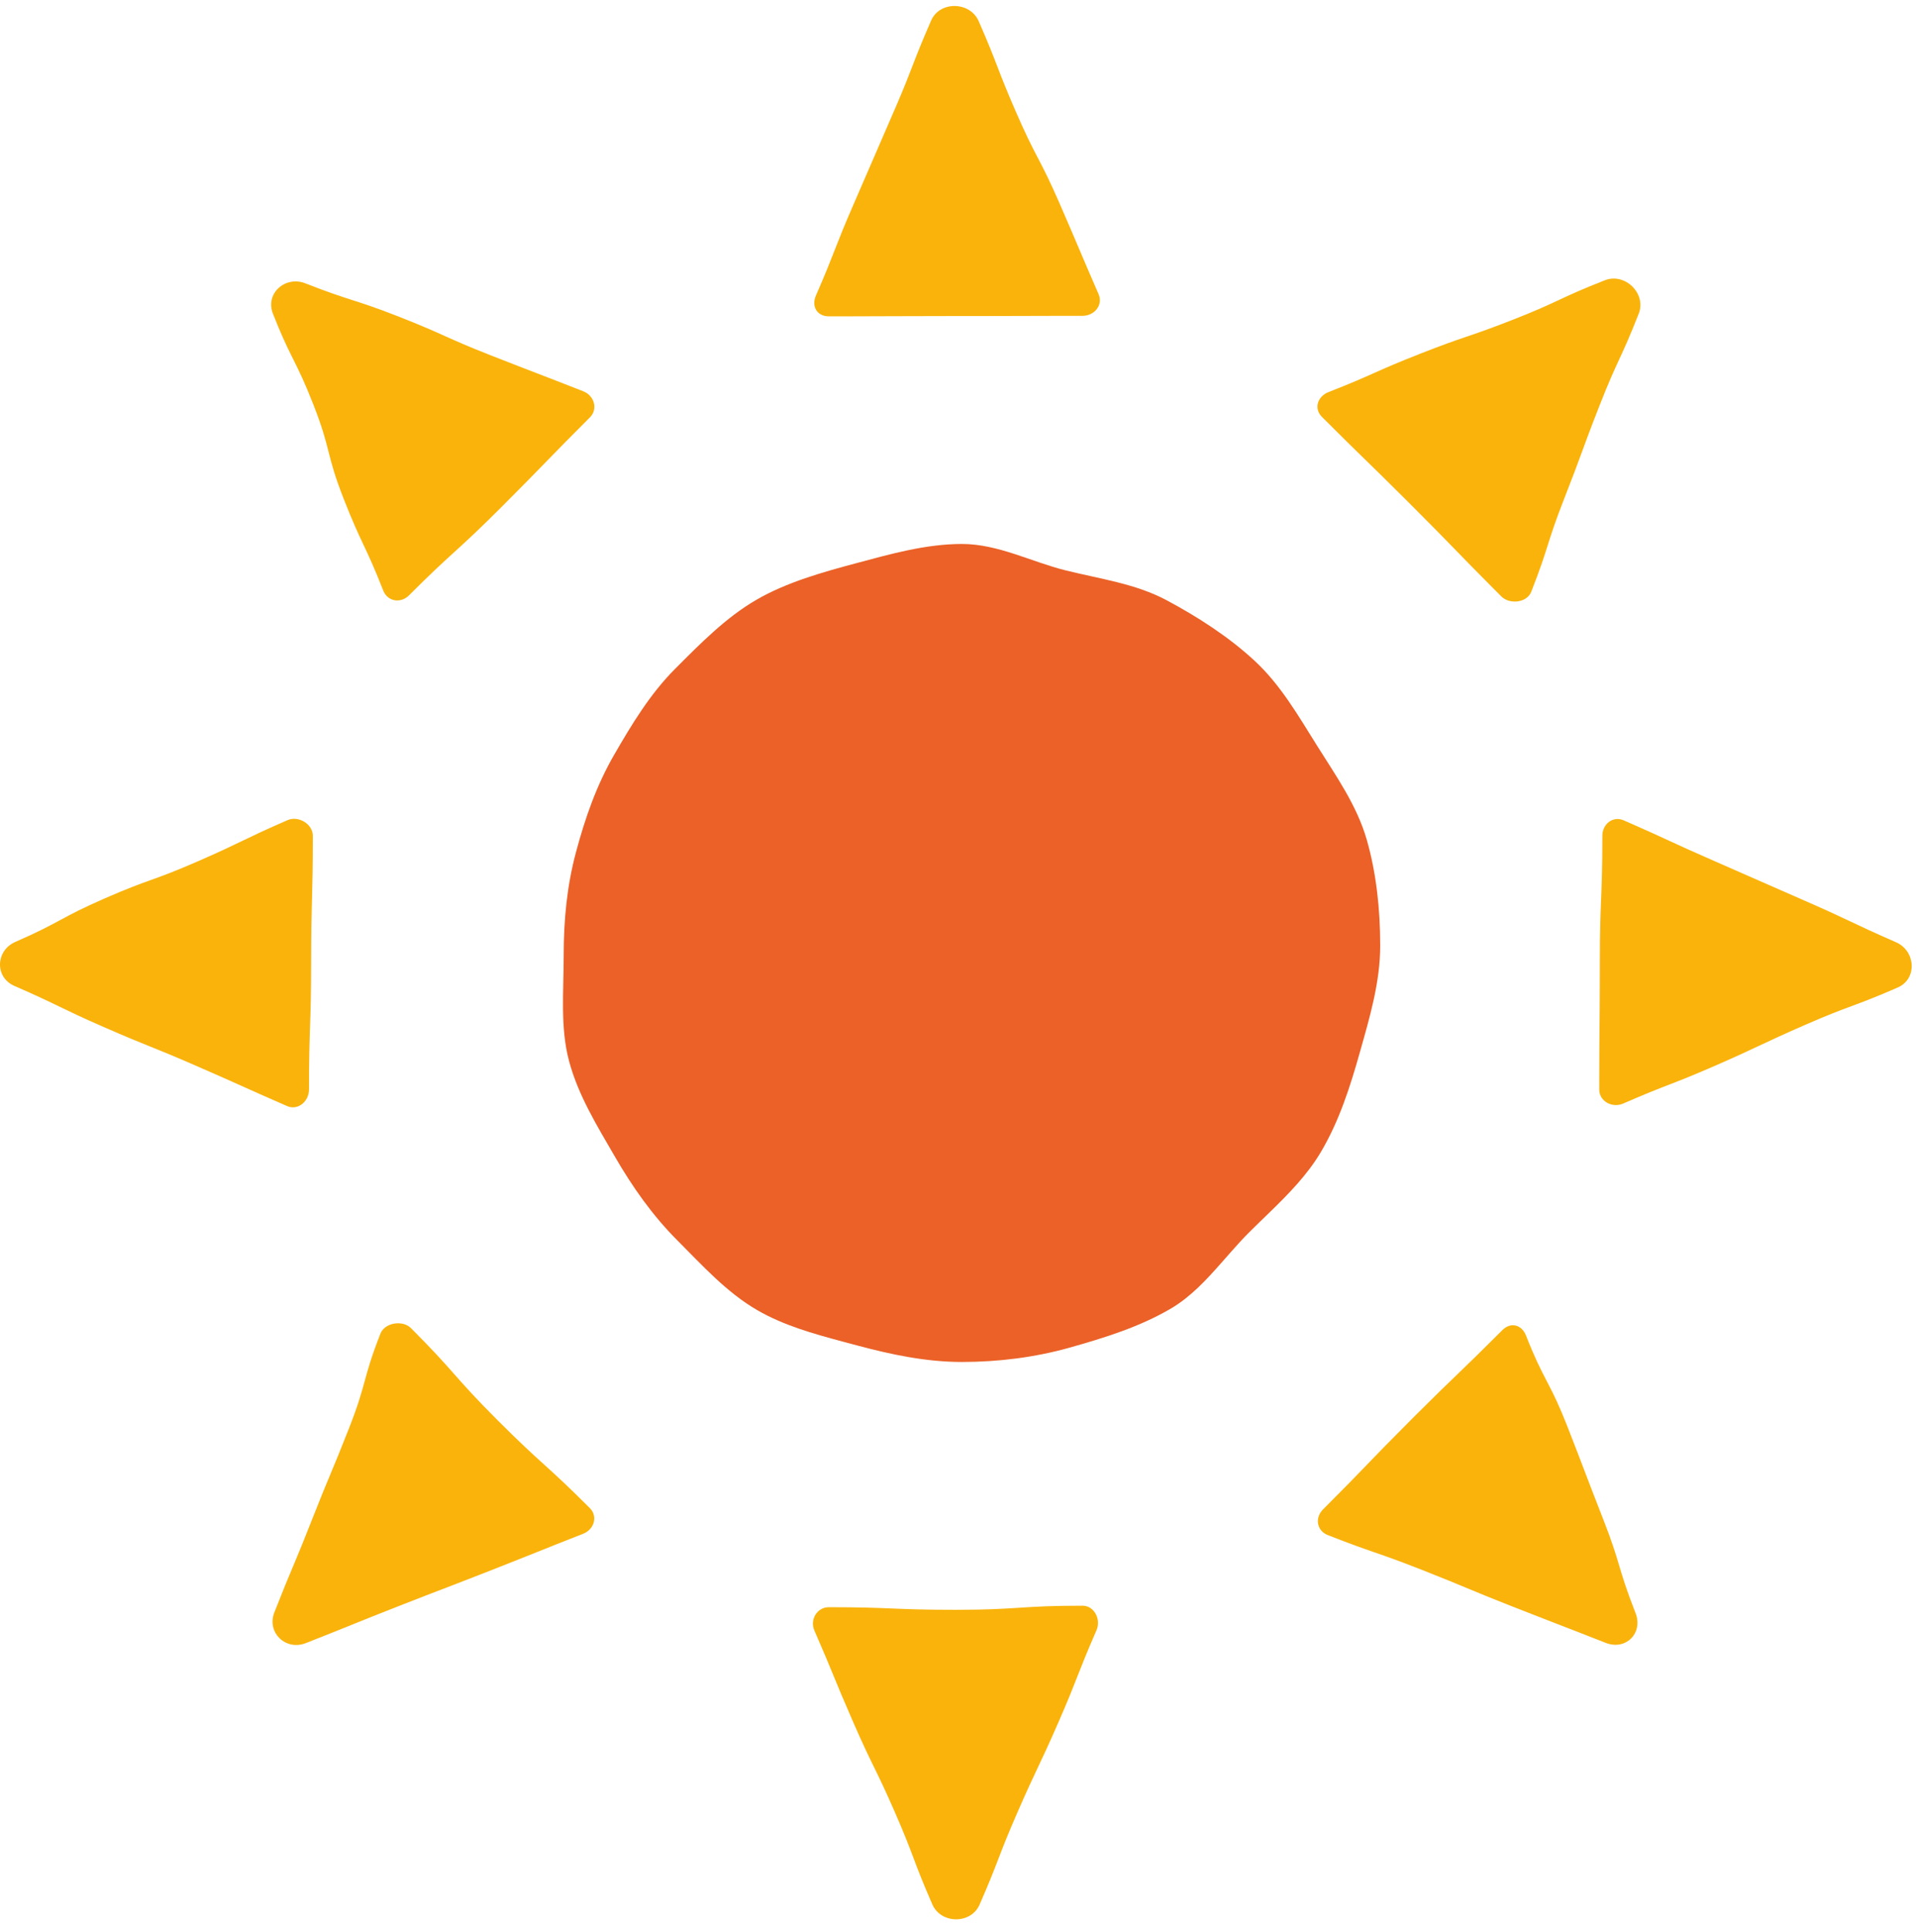
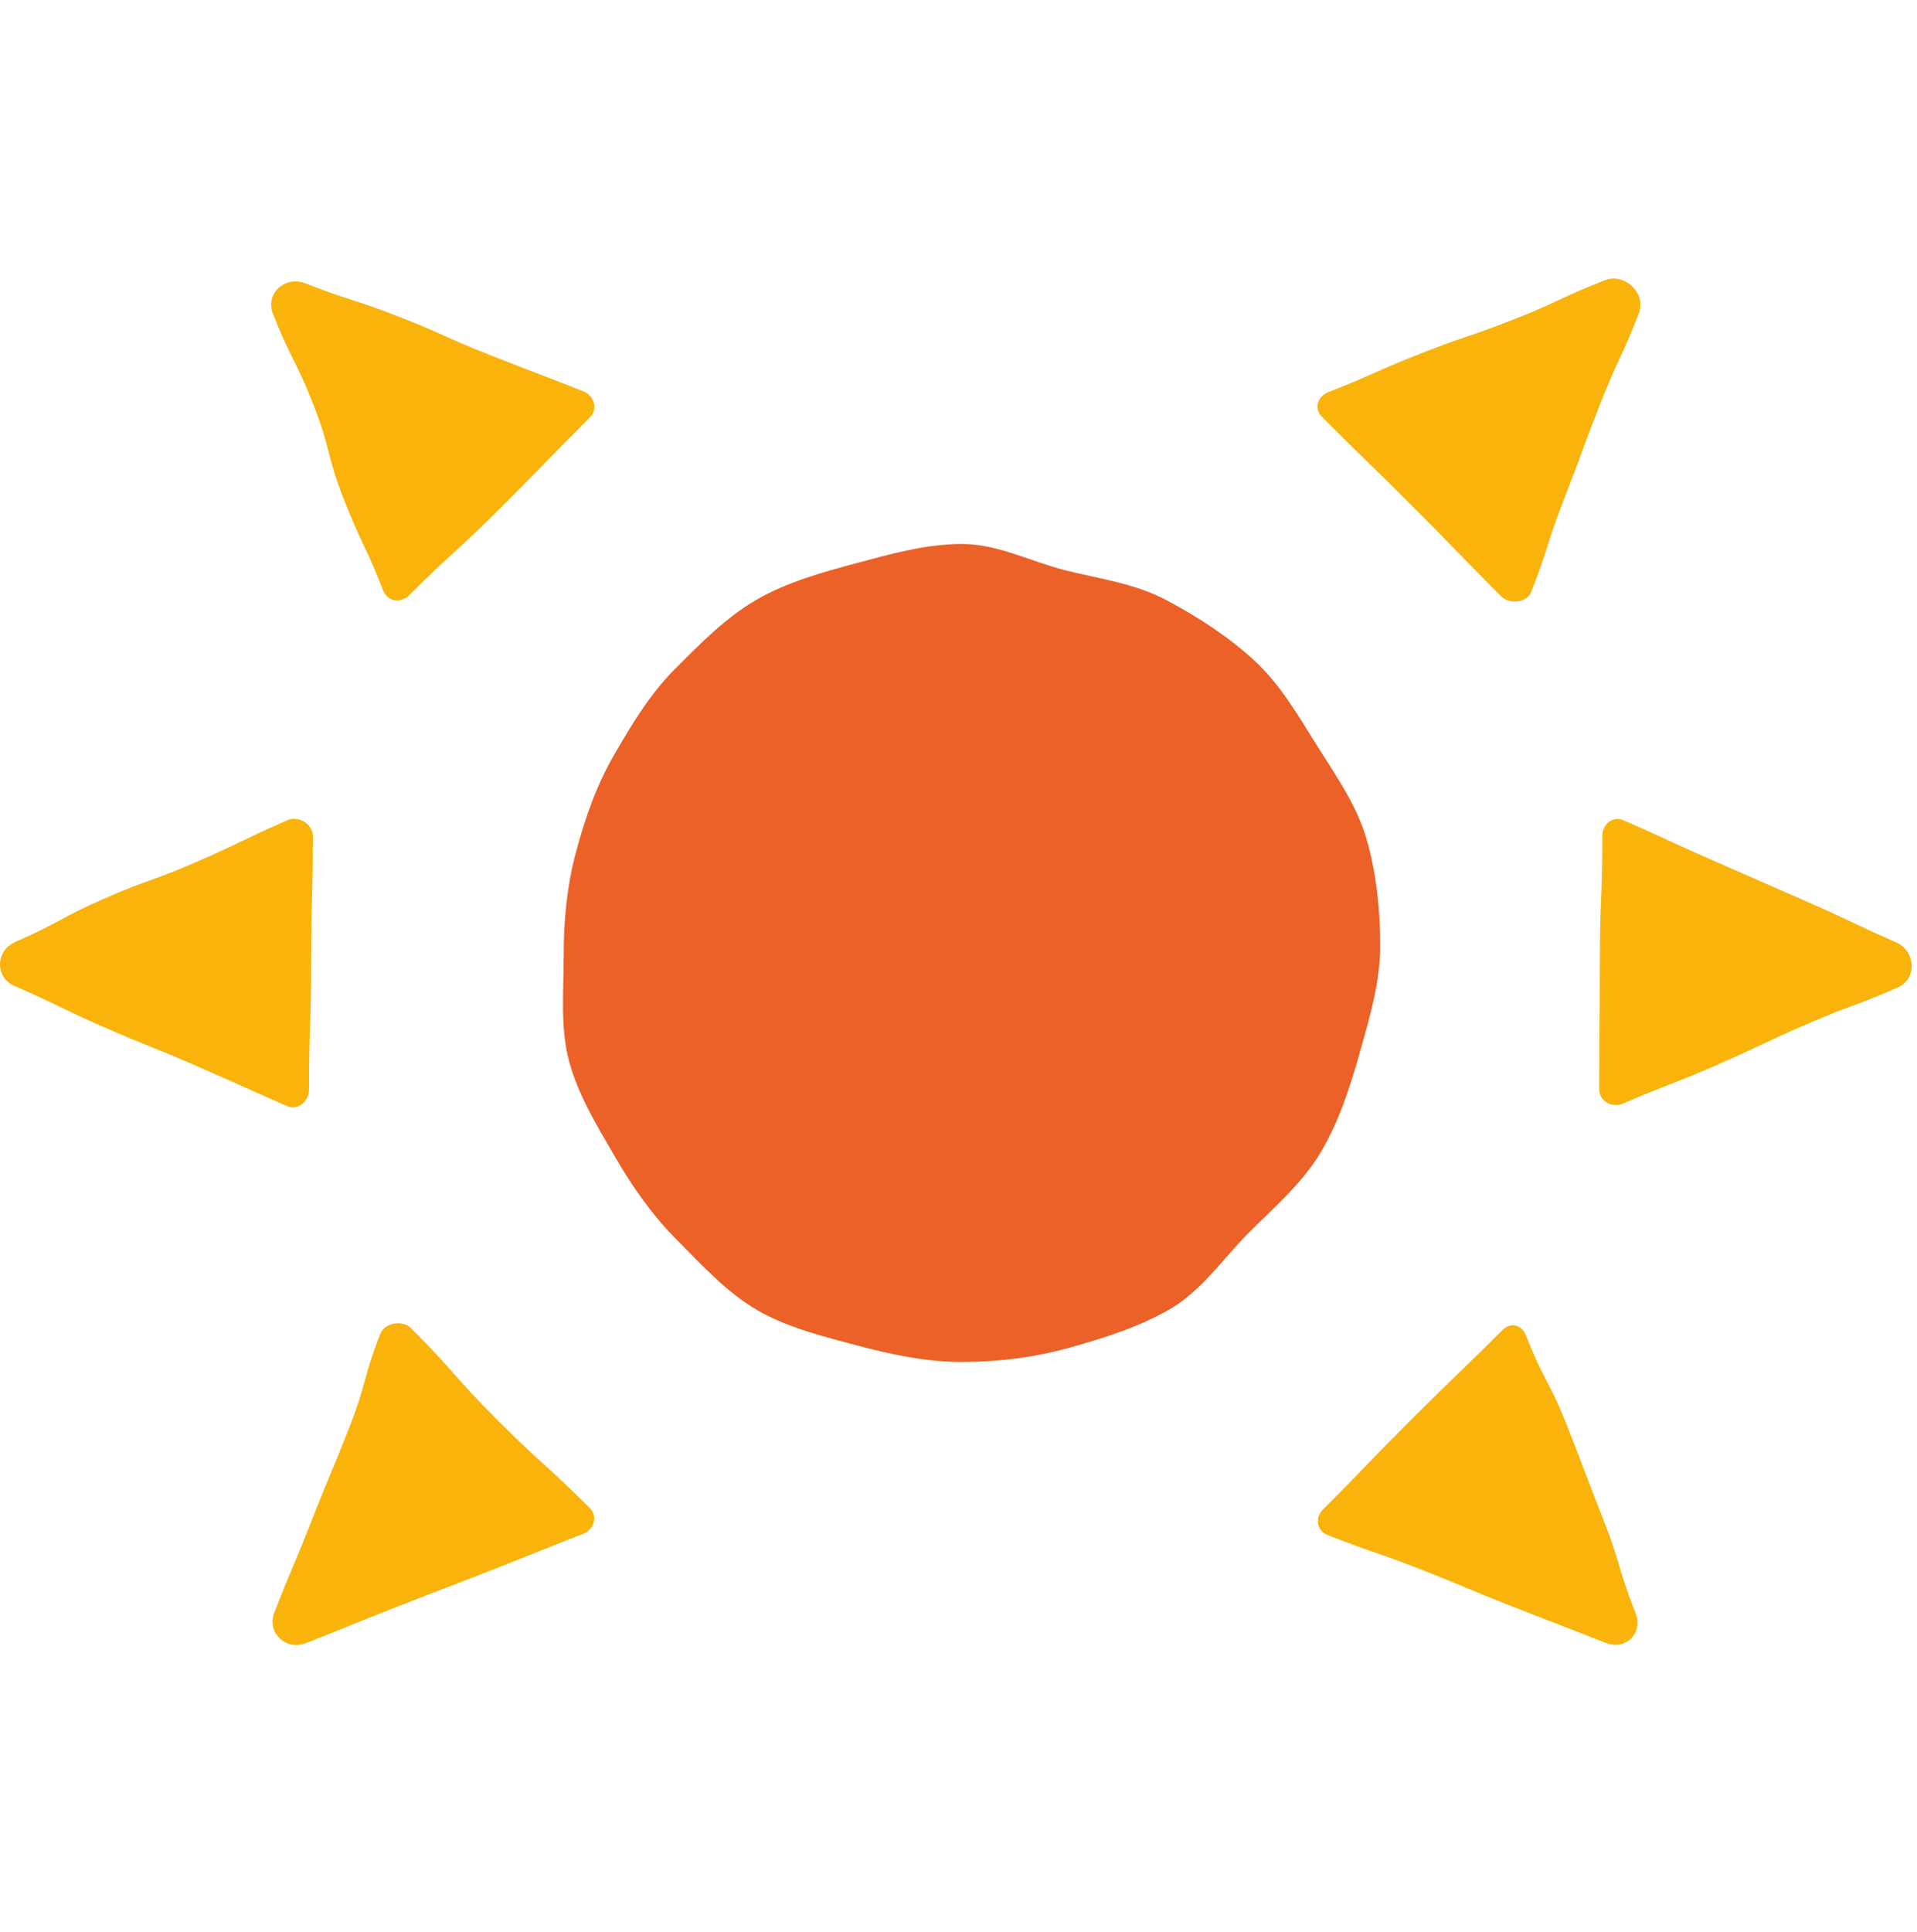
<svg xmlns="http://www.w3.org/2000/svg" version="1.1" width="132px" height="133px" viewBox="0 0 132.0 133.0">
  <defs>
    <clipPath id="i0">
      <path d="M1440,0 L1440,6151 L0,6151 L0,0 L1440,0 Z" />
    </clipPath>
    <clipPath id="i1">
      <path d="M19.792,0.116 C21.176,-0.426 22.667,1.033 22.123,2.415 C20.871,5.601 20.685,5.527 19.434,8.715 C18.182,11.901 18.256,11.931 17.004,15.117 C15.755,18.298 15.969,18.382 14.721,21.563 C14.424,22.322 13.232,22.454 12.658,21.878 L12.062,21.281 C9.561,18.771 9.402,18.533 6.526,15.659 L5.929,15.063 C3.419,12.561 3.185,12.399 0.311,9.523 C-0.265,8.949 0.002,8.113 0.76,7.816 C3.948,6.567 3.891,6.422 7.079,5.171 C8.607,4.57 9.415,4.291 10.194,4.025 L10.585,3.892 C10.782,3.824 10.985,3.754 11.204,3.677 L11.667,3.511 C12.158,3.333 12.743,3.113 13.508,2.813 C16.688,1.563 16.608,1.365 19.792,0.116 Z" />
    </clipPath>
    <clipPath id="i2">
      <path d="M0.12,2.213 C-0.422,0.829 0.97,-0.412 2.354,0.13 C5.539,1.382 5.619,1.18 8.806,2.431 C11.992,3.682 11.931,3.835 15.117,5.086 C18.3,6.336 18.308,6.312 21.488,7.561 C22.247,7.856 22.524,8.783 21.948,9.359 C20.564,10.744 19.808,11.516 19.118,12.224 L18.802,12.549 C18.065,13.305 17.304,14.085 15.814,15.576 C14.429,16.96 13.636,17.695 12.905,18.363 L12.57,18.668 C11.789,19.38 10.985,20.118 9.493,21.609 C8.919,22.185 8.016,22.039 7.719,21.283 C6.468,18.095 6.256,18.18 5.005,14.994 C3.753,11.808 4.153,11.65 2.902,8.464 C2.302,6.938 1.925,6.169 1.556,5.431 L1.372,5.061 C1.032,4.375 0.669,3.612 0.12,2.213 Z" />
    </clipPath>
    <clipPath id="i3">
      <path d="M7.428,0.714 C7.725,-0.045 8.954,-0.243 9.531,0.334 C12.617,3.42 12.429,3.61 15.518,6.697 C18.607,9.786 18.759,9.634 21.844,12.72 C22.42,13.295 22.143,14.194 21.385,14.491 C18.197,15.74 18.207,15.764 15.021,17.013 C11.835,18.264 11.823,18.239 8.636,19.488 C5.456,20.737 5.468,20.769 2.286,22.019 C0.902,22.561 -0.419,21.284 0.126,19.9 C0.725,18.371 1.055,17.582 1.374,16.823 L1.533,16.443 C1.829,15.738 2.152,14.959 2.701,13.556 C3.953,10.37 4.02,10.398 5.272,7.21 C6.519,4.03 6.18,3.896 7.428,0.714 Z" />
    </clipPath>
    <clipPath id="i4">
      <path d="M12.705,0.334 C13.281,-0.242 14.034,-0.044 14.333,0.712 C14.932,2.242 15.323,3.007 15.705,3.741 L15.896,4.109 C16.249,4.791 16.623,5.55 17.174,6.953 C18.423,10.139 18.39,10.153 19.641,13.338 C20.89,16.52 20.621,16.625 21.871,19.807 C22.415,21.191 21.205,22.409 19.821,21.866 C19.311,21.666 18.883,21.498 18.51,21.353 L17.989,21.149 C16.448,20.55 15.862,20.332 13.44,19.381 C10.254,18.13 10.282,18.065 7.094,16.813 C3.914,15.566 3.86,15.695 0.681,14.445 C-0.078,14.15 -0.224,13.257 0.352,12.681 C3.441,9.594 3.383,9.539 6.472,6.452 L6.781,6.143 C9.567,3.363 9.725,3.316 12.705,0.334 Z" />
    </clipPath>
    <clipPath id="i5">
-       <path d="M8.048,0.999 C8.642,-0.363 10.727,-0.318 11.323,1.046 C12.692,4.183 12.555,4.242 13.925,7.381 C14.527,8.76 14.906,9.515 15.258,10.195 L15.449,10.562 C15.829,11.293 16.221,12.055 16.877,13.56 C18.243,16.692 18.212,16.708 19.578,19.841 C19.903,20.587 19.287,21.33 18.471,21.33 L17.627,21.33 C17.496,21.33 17.369,21.33 17.247,21.33 L16.558,21.331 C14.513,21.334 13.697,21.341 11.652,21.344 L10.962,21.345 C10.84,21.345 10.713,21.345 10.582,21.345 L8.894,21.346 C5.876,21.348 5.225,21.36 2.585,21.364 L1.848,21.365 C1.585,21.365 1.305,21.365 1.004,21.365 C0.19,21.365 -0.212,20.68 0.113,19.934 C1.481,16.795 1.358,16.744 2.726,13.606 C4.096,10.467 4.081,10.461 5.449,7.323 L5.606,6.962 C6.807,4.181 6.735,4.006 8.048,0.999 Z" />
-     </clipPath>
+       </clipPath>
    <clipPath id="i6">
      <path d="M19.799,0.092 C20.545,-0.235 21.541,0.357 21.541,1.171 C21.541,5.538 21.424,5.538 21.424,9.904 C21.424,14.27 21.276,14.27 21.276,18.638 C21.276,19.452 20.517,20.101 19.771,19.777 C16.635,18.408 16.649,18.375 13.512,17.007 C10.374,15.638 10.336,15.728 7.198,14.359 C4.066,12.993 4.119,12.866 0.987,11.502 C-0.376,10.906 -0.304,9.067 1.058,8.473 C4.196,7.105 4.083,6.843 7.22,5.475 C10.356,4.105 10.447,4.313 13.585,2.943 C16.718,1.577 16.666,1.456 19.799,0.092 Z" />
    </clipPath>
    <clipPath id="i7">
      <path d="M19.629,0 L19.629,21.59 L0,21.59 L0,0 L19.629,0 Z" />
    </clipPath>
    <clipPath id="i8">
-       <path d="M18.563,0 C19.377,0 19.85,0.944 19.525,1.691 C18.155,4.827 18.276,4.881 16.906,8.019 C15.537,11.153 15.44,11.114 14.072,14.25 C12.706,17.382 12.845,17.444 11.476,20.576 C10.882,21.94 8.813,21.923 8.219,20.558 C6.851,17.422 7.01,17.351 5.641,14.214 C4.271,11.076 4.135,11.137 2.766,8.001 C1.398,4.869 1.466,4.839 0.099,1.707 C-0.225,0.96 0.282,0.103 1.095,0.103 C5.463,0.103 5.463,0.283 9.829,0.283 C14.197,0.283 14.197,0 18.563,0 Z" />
-     </clipPath>
+       </clipPath>
    <clipPath id="i9">
      <path d="M0.214,1.156 C0.214,0.342 0.942,-0.232 1.687,0.092 C4.823,1.462 4.796,1.53 7.934,2.898 C11.072,4.266 11.066,4.282 14.203,5.648 C17.335,7.014 17.293,7.111 20.426,8.48 C21.79,9.072 21.917,11.004 20.554,11.598 C17.418,12.966 17.341,12.79 14.203,14.16 C11.066,15.528 11.104,15.617 7.966,16.988 C4.833,18.354 4.778,18.223 1.645,19.589 C0.899,19.914 0,19.439 0,18.625 L0.001,17.781 C0.005,14.499 0.035,14.016 0.039,10.735 L0.04,9.891 C0.04,5.523 0.214,5.523 0.214,1.156 Z" />
    </clipPath>
    <clipPath id="i10">
      <path d="M27.473,0 C29.954,0 32.27,1.236 34.593,1.814 C36.983,2.408 39.44,2.736 41.562,3.873 C43.726,5.029 45.825,6.384 47.603,8.023 C49.397,9.674 50.639,11.836 51.932,13.9 C53.213,15.945 54.664,17.99 55.345,20.36 C56,22.641 56.272,25.136 56.272,27.647 C56.272,30.175 55.545,32.599 54.88,34.959 C54.203,37.365 53.442,39.747 52.177,41.875 C51.245,43.442 49.97,44.737 48.663,46.008 L47.948,46.701 C47.711,46.932 47.473,47.163 47.239,47.397 C46.799,47.836 46.379,48.302 45.961,48.776 L45.335,49.487 C44.291,50.673 43.219,51.83 41.881,52.622 C39.751,53.884 37.28,54.654 34.874,55.329 C32.512,55.992 30.001,56.313 27.473,56.313 C24.978,56.313 22.582,55.796 20.281,55.183 L19.259,54.91 C17.213,54.364 15.168,53.784 13.383,52.749 C11.27,51.528 9.591,49.66 7.877,47.944 C6.162,46.229 4.784,44.267 3.56,42.154 C2.356,40.069 1.055,37.978 0.418,35.598 C-0.196,33.3 0.048,30.844 0.048,28.35 C0.048,25.855 0.277,23.526 0.893,21.226 C1.529,18.846 2.315,16.602 3.519,14.521 C4.74,12.407 6.005,10.314 7.72,8.597 C9.435,6.882 11.209,5.063 13.322,3.841 C15.405,2.635 17.848,1.95 20.226,1.315 C22.529,0.699 24.978,0 27.473,0 Z" />
    </clipPath>
  </defs>
  <g transform="translate(-252.0 -3159.0)">
    <g clip-path="url(#i0)">
      <g transform="translate(156.5 3000.816)">
        <g transform="translate(0.0 158.597)">
          <g transform="translate(95.5 0.0)">
            <g transform="translate(90.716 18.765)">
              <g clip-path="url(#i1)">
                <polygon points="2.77555756e-15,3.99680289e-15 22.238,3.99680289e-15 22.238,22.235 2.77555756e-15,22.235 2.77555756e-15,3.99680289e-15" stroke="none" fill="#F9B30B" />
              </g>
            </g>
            <g transform="translate(18.671 18.962)">
              <g clip-path="url(#i2)">
                <polygon points="1.77635684e-15,2.19269047e-15 22.256,2.19269047e-15 22.256,21.961 1.77635684e-15,21.961 1.77635684e-15,2.19269047e-15" stroke="none" fill="#F9B30B" />
              </g>
            </g>
            <g transform="translate(18.767 90.685)">
              <g clip-path="url(#i3)">
                <polygon points="-1.47104551e-15,-2.22044605e-15 22.152,-2.22044605e-15 22.152,22.146 -1.47104551e-15,22.146 -1.47104551e-15,-2.22044605e-15" stroke="none" fill="#F9B30B" />
              </g>
            </g>
            <g transform="translate(90.746 90.82)">
              <g clip-path="url(#i4)">
                <polygon points="-1.11022302e-15,1.44328993e-15 22.004,1.44328993e-15 22.004,21.998 -1.11022302e-15,21.998 -1.11022302e-15,1.44328993e-15" stroke="none" fill="#F9B30B" />
              </g>
            </g>
            <g transform="translate(56.069 0.0)">
              <g clip-path="url(#i5)">
                <polygon points="3.48332474e-15,-2.88657986e-15 19.666,-2.88657986e-15 19.666,21.365 3.48332474e-15,21.365 3.48332474e-15,-2.88657986e-15" stroke="none" fill="#F9B30B" />
              </g>
            </g>
            <g transform="translate(0.0 55.956)">
              <g clip-path="url(#i6)">
                <polygon points="2.22044605e-16,-2.88657986e-15 21.541,-2.88657986e-15 21.541,19.862 2.22044605e-16,19.862 2.22044605e-16,-2.88657986e-15" stroke="none" fill="#F9B30B" />
              </g>
            </g>
            <g transform="translate(55.44 109.937)">
              <g transform="translate(0.537 0.19)">
                <g clip-path="url(#i7)">
                  <g transform="translate(-0.537 -0.19)">
                    <g transform="translate(0.537 0.19)">
                      <g clip-path="url(#i8)">
-                         <polygon points="2.88657986e-15,0 19.629,0 19.629,21.59 2.88657986e-15,21.59 2.88657986e-15,0" stroke="none" fill="#F9B30B" />
-                       </g>
+                         </g>
                    </g>
                  </g>
                </g>
              </g>
            </g>
            <g transform="translate(110.121 55.97)">
              <g clip-path="url(#i9)">
                <polygon points="0,-1.52655666e-16 21.515,-1.52655666e-16 21.515,19.692 0,19.692 0,-1.52655666e-16" stroke="none" fill="#F9B30B" />
              </g>
            </g>
            <g transform="translate(38.766 37.035)">
              <g clip-path="url(#i10)">
                <polygon points="1.05471187e-15,0 56.272,0 56.272,56.313 1.05471187e-15,56.313 1.05471187e-15,0" stroke="none" fill="#EB6127" />
              </g>
            </g>
          </g>
        </g>
      </g>
    </g>
  </g>
</svg>